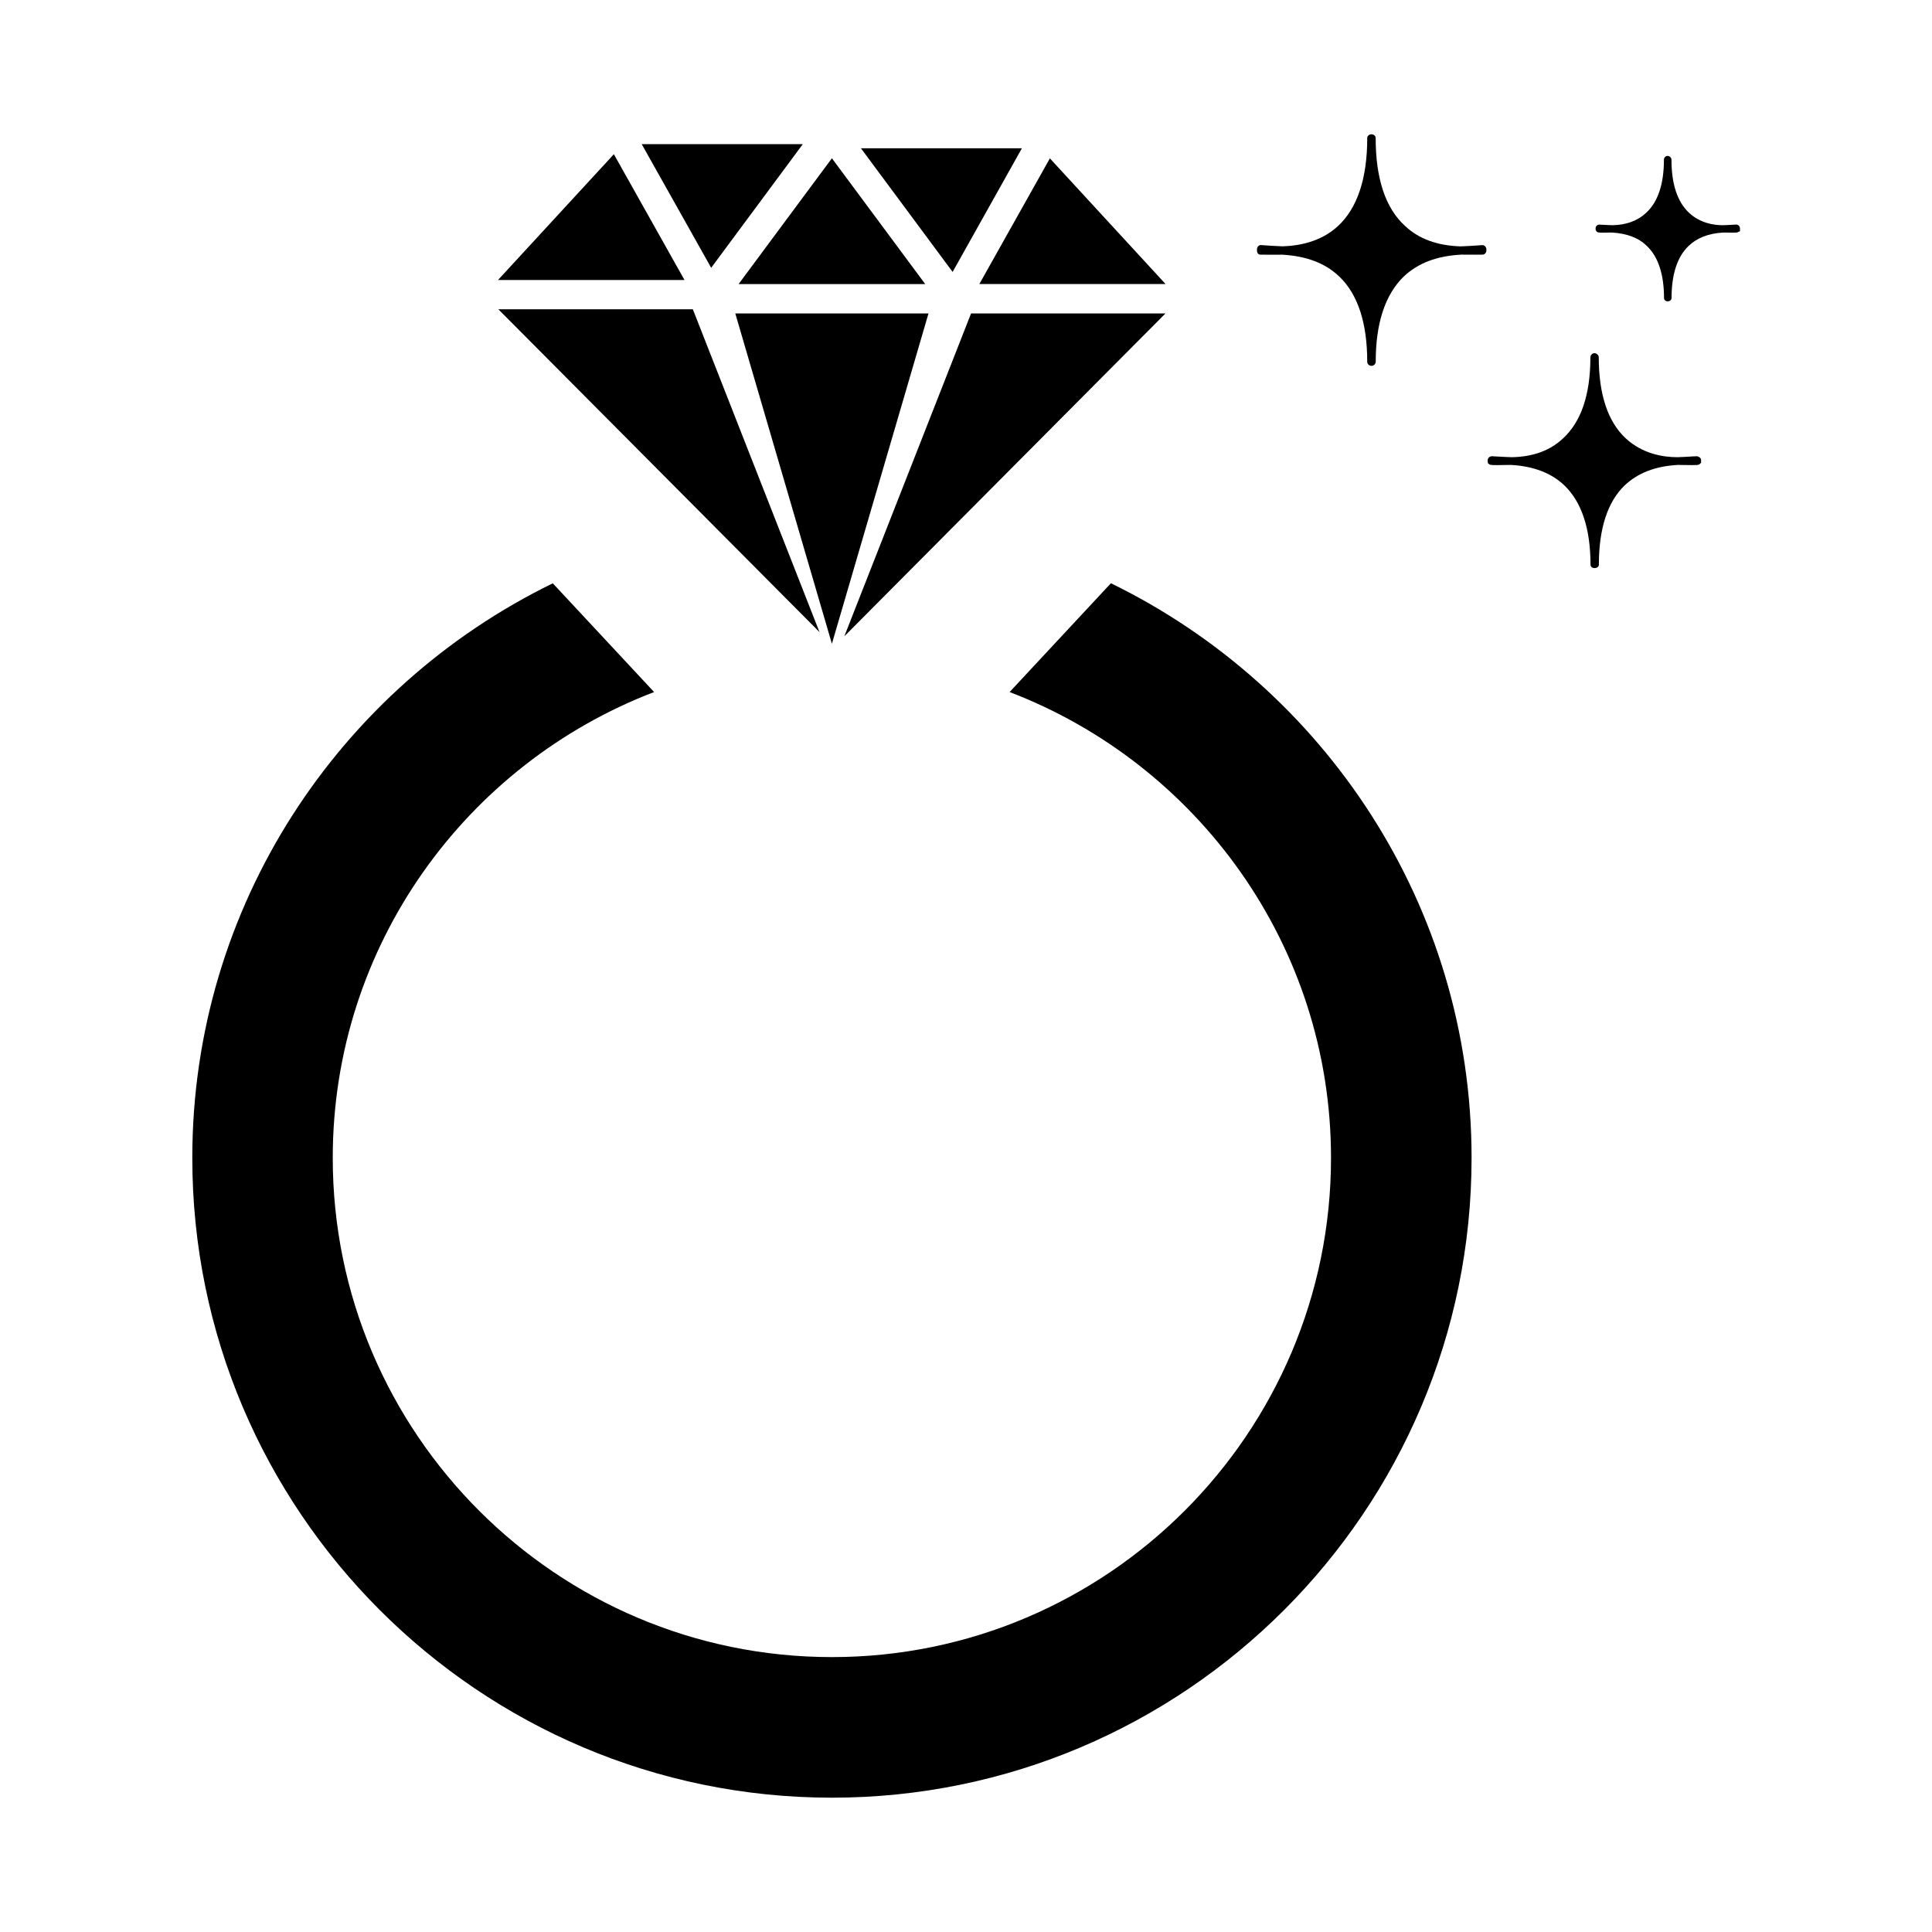
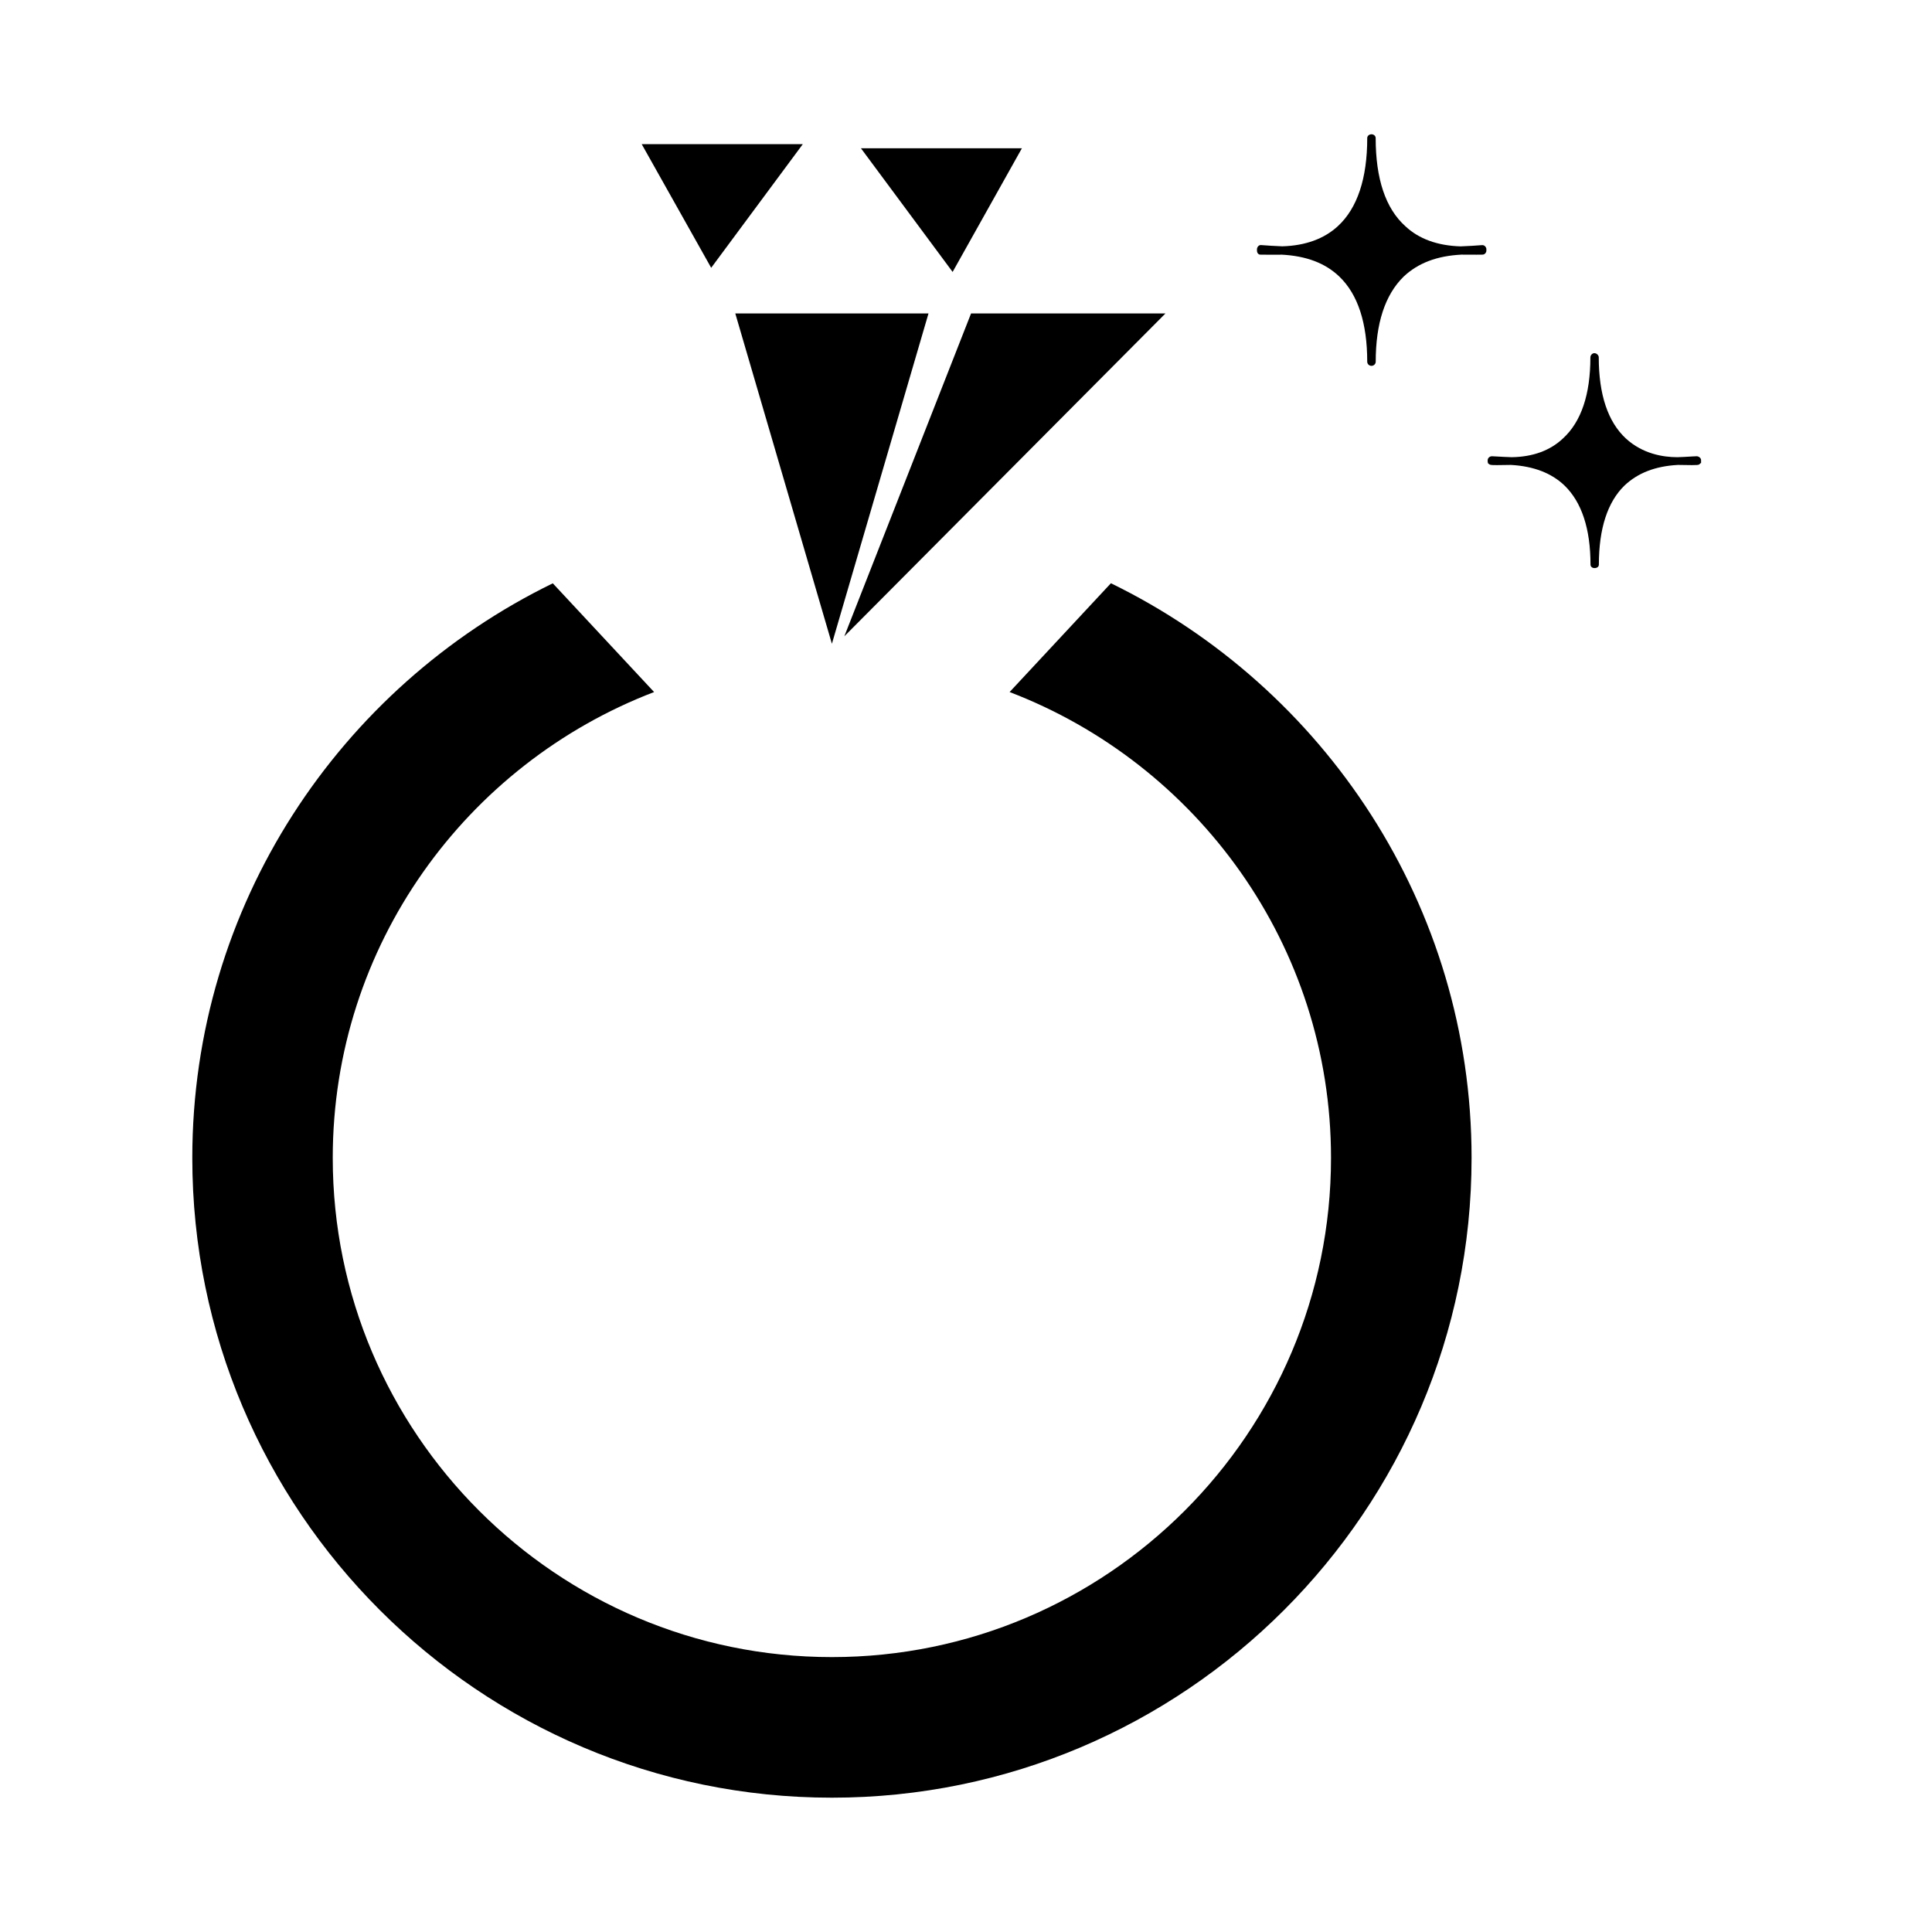
<svg xmlns="http://www.w3.org/2000/svg" fill="#000000" width="800px" height="800px" version="1.1" viewBox="144 144 512 512">
  <g>
    <path d="m536.86 208.96-0.332 0.016c-0.363 0.062-4.359 0.285-5.449 0.316-6.156-0.188-11.082-1.984-14.672-5.367-5.227-4.707-7.84-12.562-7.84-23.332 0-0.645-0.582-1.008-1.102-1.008-0.629 0-1.133 0.441-1.133 0.992 0 10.738-2.629 18.609-7.777 23.348-3.652 3.371-8.629 5.18-14.738 5.352-1.039-0.031-5.008-0.25-5.414-0.316l-0.301-0.016c-0.613 0-0.992 0.645-0.992 1.117v0.332c0 0.707 0.457 1.086 0.852 1.086h0.016c0.094 0.016 0.754 0.016 1.605 0.016h3.746l0.219-0.016c6.613 0.332 11.668 2.234 15.414 5.84 4.894 4.707 7.367 12.281 7.367 22.531 0 0.629 0.52 1.102 1.133 1.102 0.598 0 1.117-0.488 1.117-1.102 0-10.125 2.457-17.695 7.383-22.531 3.809-3.606 8.848-5.512 15.32-5.84l4.031 0.016c0.836 0 1.512 0 1.574-0.016 0.613 0 1.023-0.582 1.023-1.086l-0.016-0.141c0.016-0.062 0.016-0.125 0.016-0.188-0.012-0.523-0.438-1.105-1.051-1.105z" />
    <path d="m593.65 264.91c-0.062 0-0.473 0.016-1.055 0.047-1.289 0.078-3.387 0.203-4.062 0.203-3.777 0-9.227-0.867-13.68-4.977-4.738-4.41-7.164-11.617-7.164-21.492 0-0.566-0.582-1.102-1.164-1.102-0.598 0-1.055 0.598-1.055 1.102 0 9.871-2.441 17.082-7.258 21.492-3.418 3.227-7.996 4.894-13.602 4.977-0.738 0-3.023-0.141-4.297-0.203-0.504-0.031-0.867-0.047-0.93-0.047-0.676 0-1.133 0.551-1.133 1.039v0.332c0 0.125 0 0.25 0.078 0.379l0.031 0.188h0.094c0.156 0.203 0.441 0.332 0.754 0.363 0.188 0.031 0.582 0.047 1.543 0.047 1.195 0 2.883-0.031 3.496-0.047h0.188c6.016 0.332 10.785 2.188 14.184 5.465 4.551 4.41 6.879 11.461 6.879 20.941 0 0.551 0.457 0.93 1.055 0.93 0.691 0 1.164-0.363 1.164-0.93 0-9.523 2.297-16.578 6.785-20.941 3.527-3.336 8.141-5.133 14.121-5.465h0.305c0.707 0.016 2.25 0.047 3.402 0.047 1.434 0 1.59-0.047 1.812-0.094 0.27-0.125 0.41-0.27 0.504-0.41l0.156-0.031v-0.789c0.016-0.535-0.613-1.023-1.152-1.023z" />
-     <path d="m603.25 203.56c-0.867 0.047-2.219 0.125-2.66 0.125-2.473 0-6.016-0.566-8.941-3.258-3.117-2.898-4.691-7.621-4.691-14.121 0-0.504-0.504-0.992-1.039-0.992-0.551 0-0.961 0.52-0.961 0.992 0 6.519-1.605 11.258-4.738 14.121-2.25 2.094-5.258 3.195-8.895 3.258-0.473 0-1.953-0.078-2.801-0.125-0.379-0.031-0.645-0.031-0.676-0.031-0.52 0-0.977 0.41-0.992 0.898v0.285c0 0.457 0.348 0.852 0.836 0.898 0.188 0.047 0.457 0.047 1.055 0.047 0.789 0 1.875-0.016 2.457-0.031 4.016 0.25 7.055 1.402 9.273 3.59 2.977 2.883 4.504 7.496 4.504 13.746 0 0.488 0.41 0.898 0.977 0.898 0.582 0 1.023-0.395 1.023-0.898 0-6.281 1.527-10.895 4.473-13.746 2.281-2.188 5.305-3.371 9.242-3.59h0.234c0.441 0.016 1.48 0.031 2.281 0.031 0.961 0 1.07-0.031 1.289-0.094l0.426-0.234 0.188-0.016-0.004-0.824c0-0.551-0.52-0.977-1.008-0.977-0.113 0.016-0.41 0.016-0.852 0.047z" />
    <path d="m438.4 298.57-26.844 28.828c49.719 19.035 85.176 67.148 85.176 123.45 0 72.988-59.34 132.3-132.27 132.3-72.941 0-132.28-59.34-132.28-132.3 0-56.332 35.441-104.4 85.16-123.45l-26.844-28.812c-56.457 27.535-95.535 85.363-95.535 152.26-0.016 93.52 76.043 169.56 169.5 169.56 93.473 0 169.52-76.043 169.52-169.56 0-66.895-39.094-124.72-95.582-152.28z" />
-     <path d="m339.73 219.29h49.469l-24.734-33.348z" />
    <path d="m390.06 227.07h-51.199l25.602 87.535z" />
    <path d="m414.81 183.3h-42.648l24.293 32.766z" />
    <path d="m332.47 214.97 24.277-32.762h-42.684z" />
-     <path d="m275.98 218.2h49.418l-18.719-33.332z" />
-     <path d="m327.61 225.96h-51.543l85.109 85.551z" />
    <path d="m401.34 227.07-33.582 85.551 85.098-85.551z" />
-     <path d="m422.23 185.97-18.691 33.301h49.344z" />
  </g>
</svg>